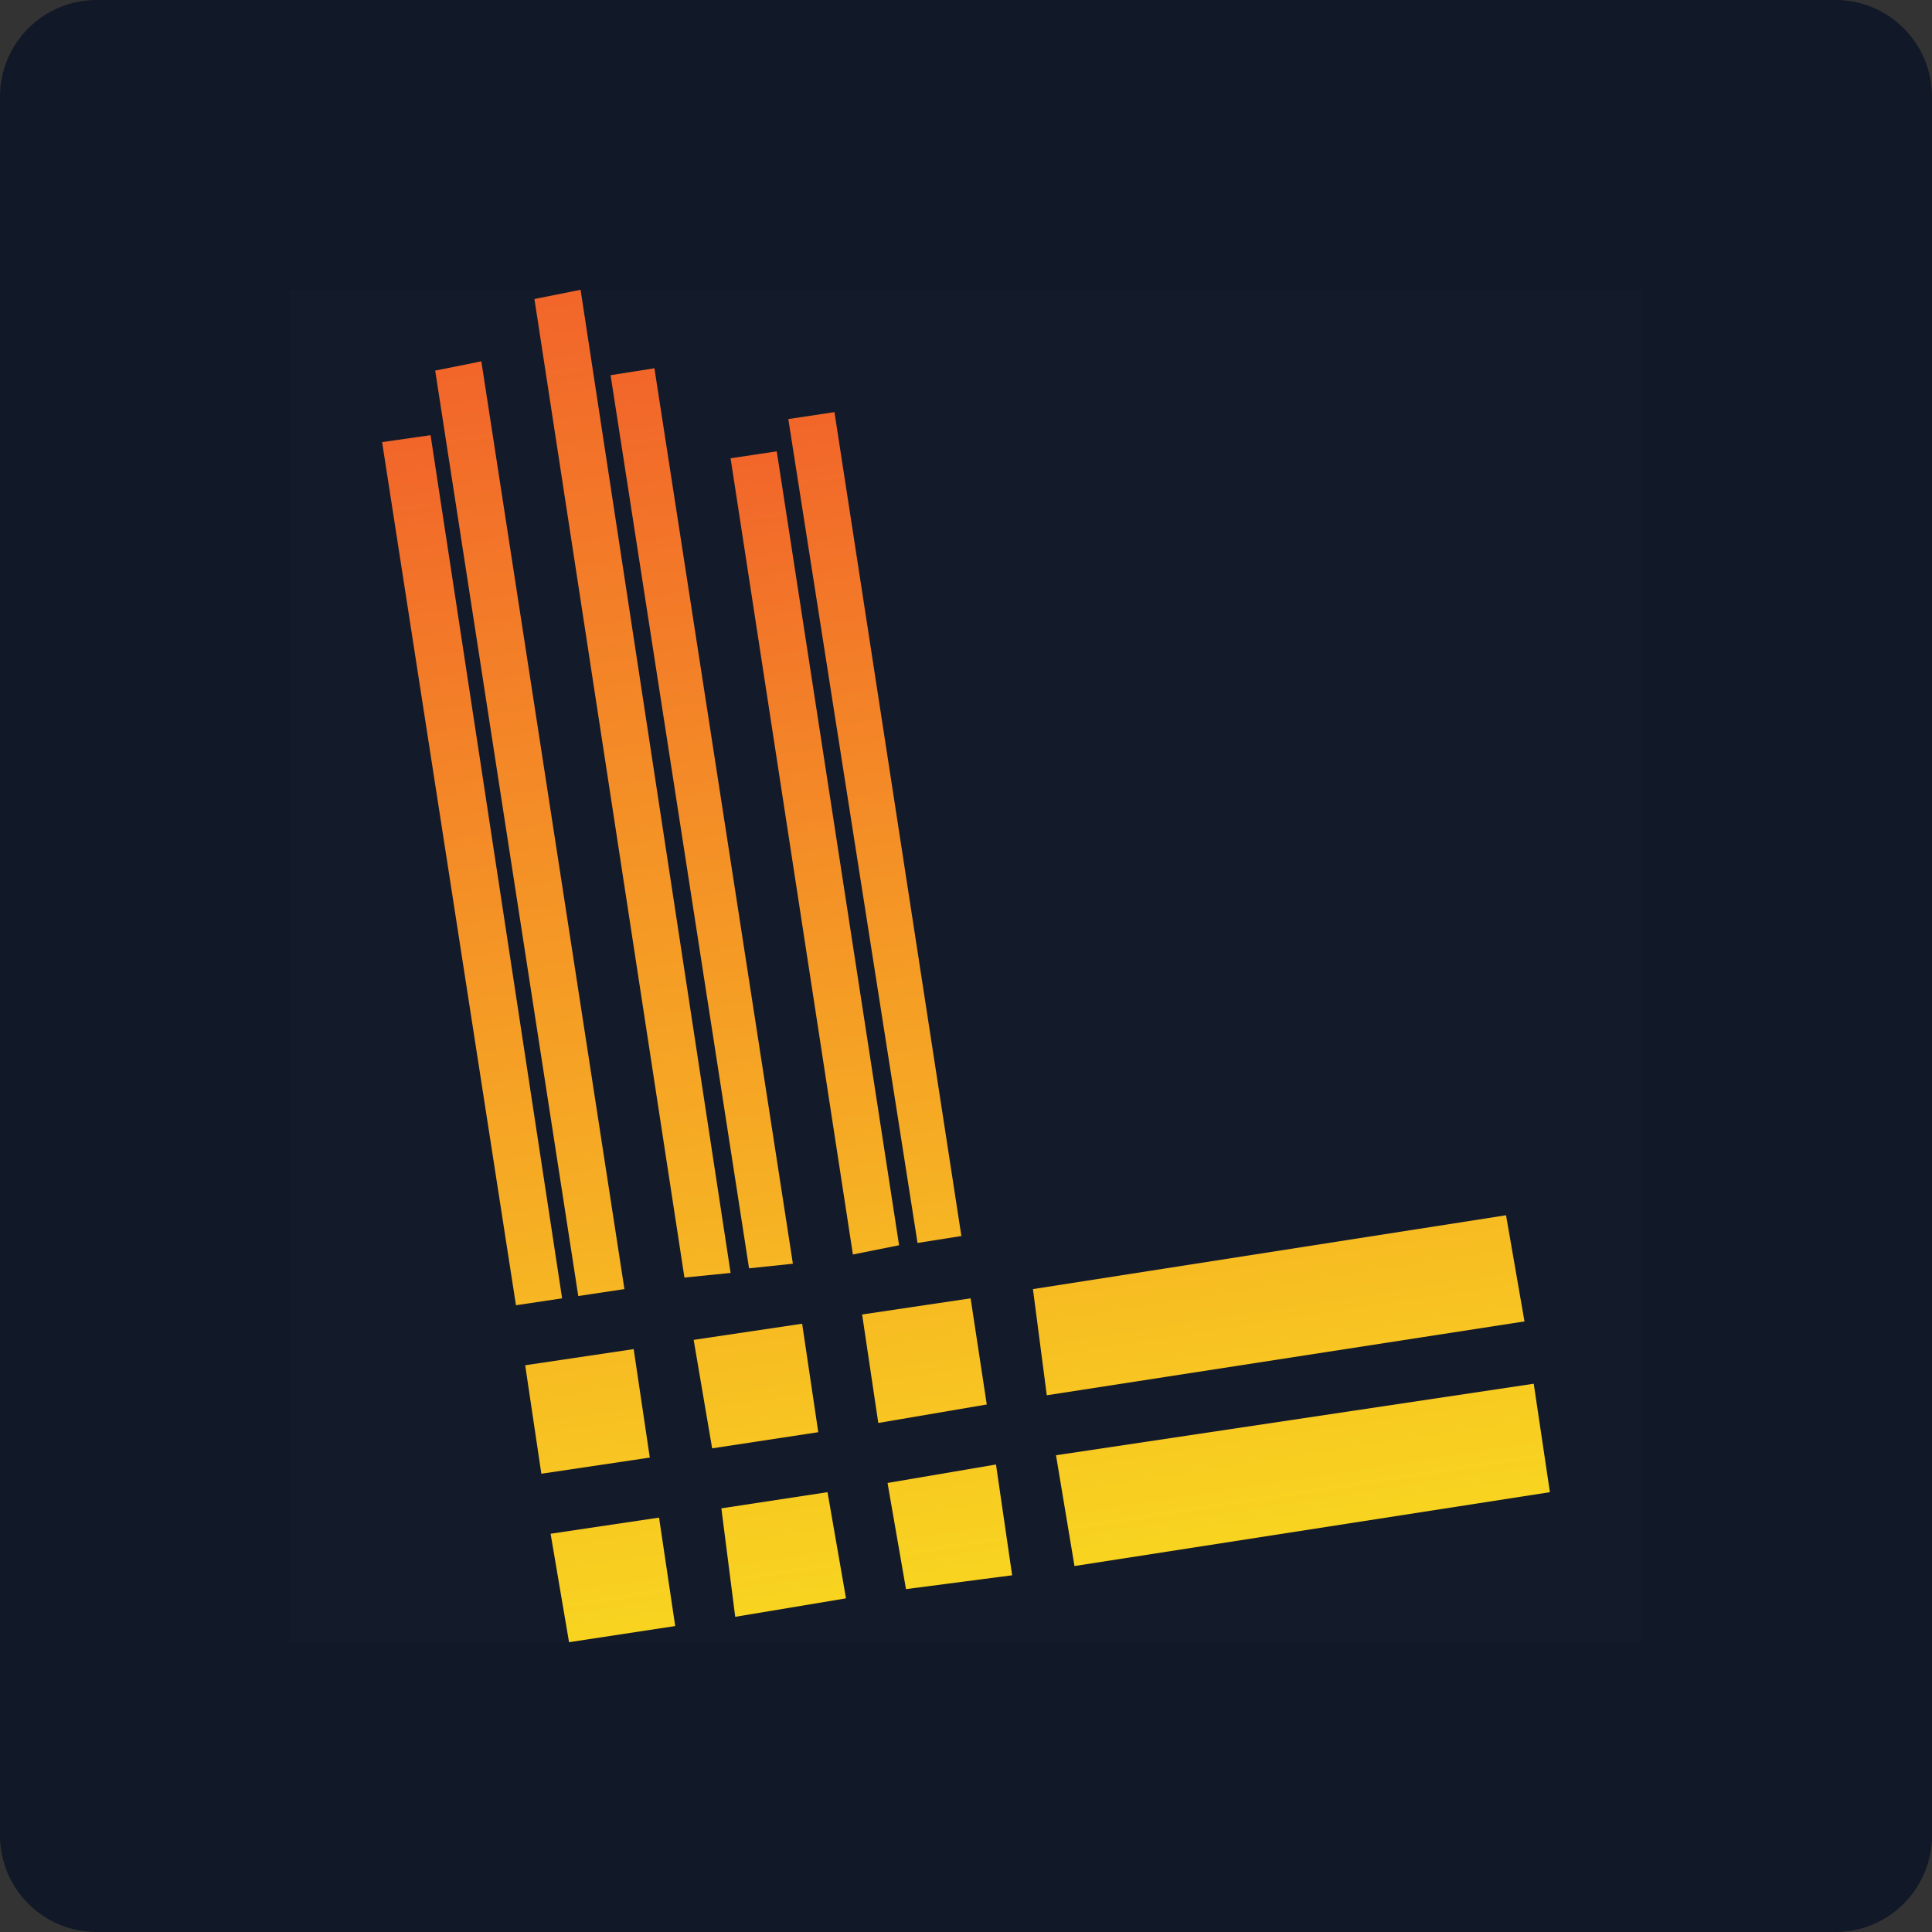
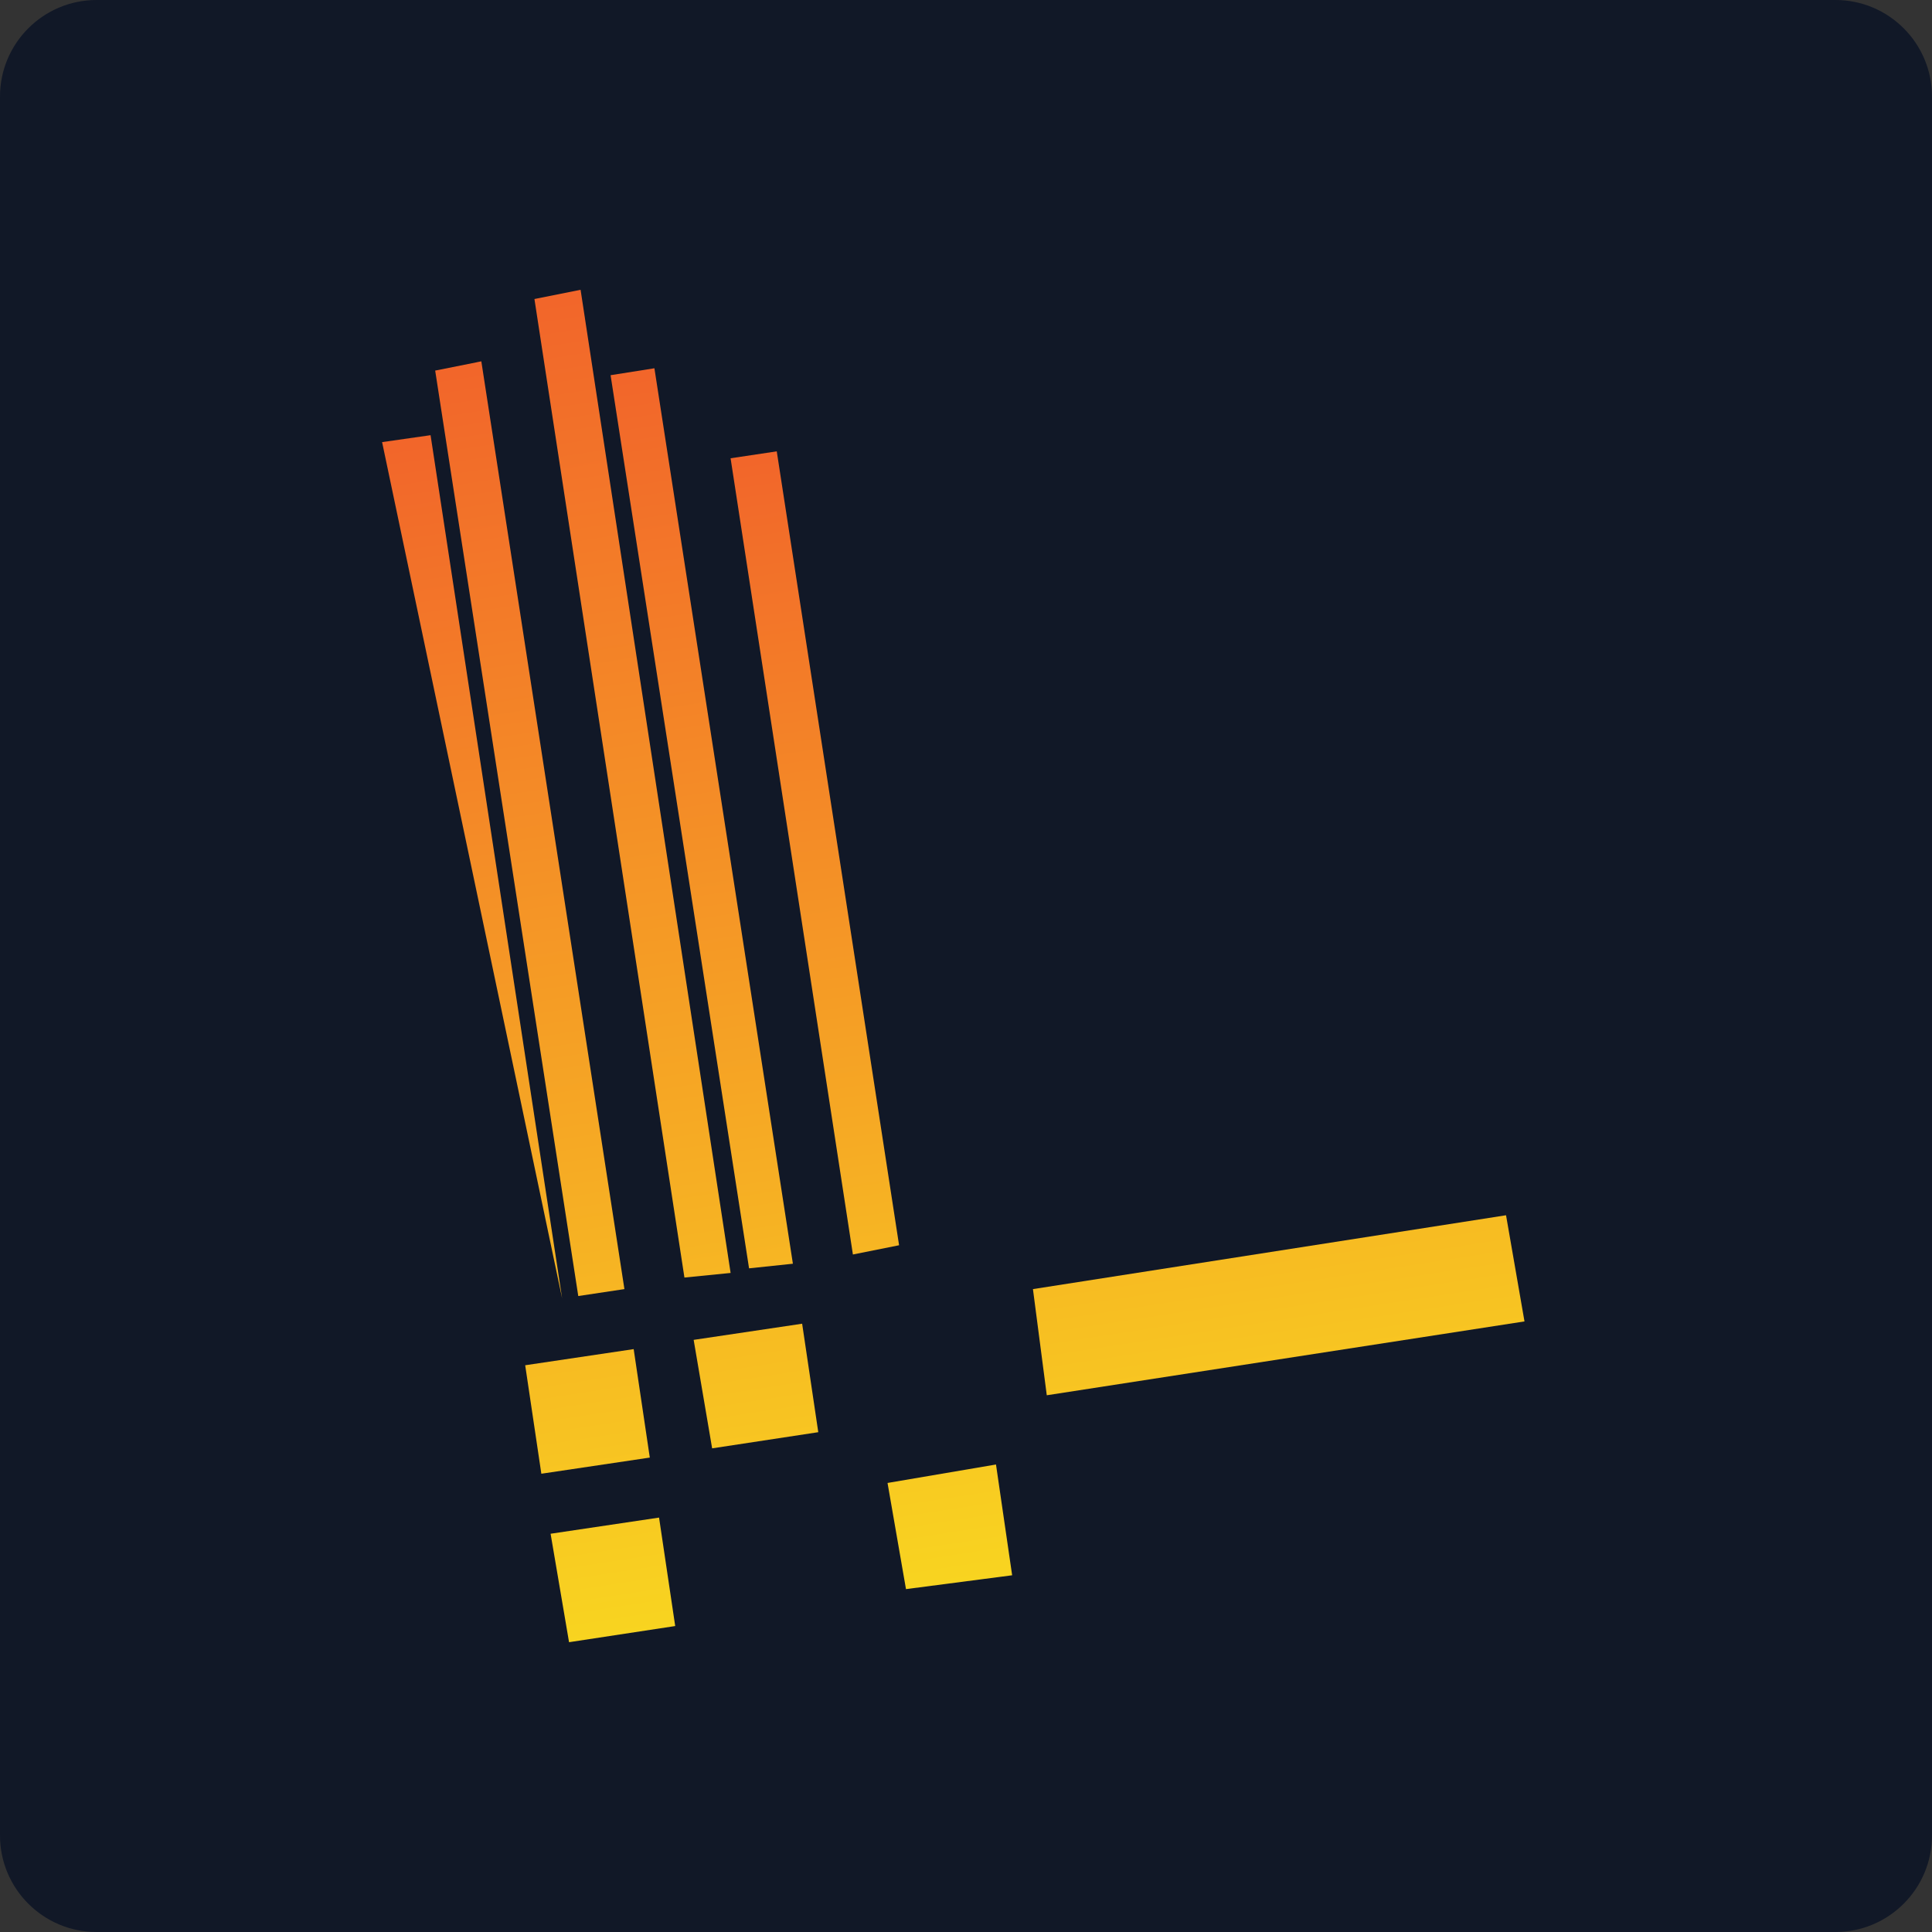
<svg xmlns="http://www.w3.org/2000/svg" width="80" height="80" viewBox="0 0 80 80" fill="none">
  <rect x="0" y="0" width="80" height="80" fill="#333333" stroke="none" />
  <path d="M0 4C0 1.791 1.791 0 4 0H76C78.209 0 80 1.791 80 4V76C80 78.209 78.209 80 76 80H4C1.791 80 0 78.209 0 76V4Z" fill="#111827" />
-   <rect width="56" height="56" transform="translate(12 12)" fill="white" fill-opacity="0.01" style="mix-blend-mode:multiply" />
  <path d="M27.959 67.331L27.29 62.84L22.799 63.509L23.563 68L27.959 67.331Z" fill="url(#paint0_linear_7966_26808)" />
  <path d="M63.126 54.717L62.362 50.321L42.772 53.379L43.345 57.775L63.126 54.717Z" fill="url(#paint1_linear_7966_26808)" />
-   <path d="M36.368 58.922L40.86 58.157L40.191 53.761L35.699 54.43L36.368 58.922Z" fill="url(#paint2_linear_7966_26808)" />
-   <path d="M35.031 66.184L34.266 61.788L29.87 62.457L30.444 66.949L35.031 66.184Z" fill="url(#paint3_linear_7966_26808)" />
  <path d="M21.747 56.532L22.416 61.024L26.907 60.355L26.239 55.864L21.747 56.532Z" fill="url(#paint4_linear_7966_26808)" />
-   <path d="M43.727 60.259L44.492 64.846L64.178 61.788L63.509 57.297L43.727 60.259Z" fill="url(#paint5_linear_7966_26808)" />
  <path d="M37.515 65.802L41.911 65.229L41.242 60.642L36.751 61.406L37.515 65.802Z" fill="url(#paint6_linear_7966_26808)" />
  <path d="M28.723 55.481L29.488 59.973L33.883 59.304L33.215 54.812L28.723 55.481Z" fill="url(#paint7_linear_7966_26808)" />
-   <path d="M23.276 53.761L17.829 18.02L15.822 18.307L21.365 54.048L23.276 53.761Z" fill="url(#paint8_linear_7966_26808)" />
+   <path d="M23.276 53.761L17.829 18.02L15.822 18.307L23.276 53.761Z" fill="url(#paint8_linear_7966_26808)" />
  <path d="M25.856 53.379L19.931 14.962L18.02 15.345L23.945 53.666L25.856 53.379Z" fill="url(#paint9_linear_7966_26808)" />
  <path d="M30.253 52.71L24.041 12L22.13 12.382L28.341 52.901L30.253 52.71Z" fill="url(#paint10_linear_7966_26808)" />
  <path d="M32.832 52.328L27.098 15.249L25.283 15.536L31.017 52.519L32.832 52.328Z" fill="url(#paint11_linear_7966_26808)" />
  <path d="M37.229 51.563L32.164 18.689L30.252 18.976L35.317 51.946L37.229 51.563Z" fill="url(#paint12_linear_7966_26808)" />
-   <path d="M39.809 51.181L34.553 17.065L32.642 17.352L37.993 51.468L39.809 51.181Z" fill="url(#paint13_linear_7966_26808)" />
  <defs>
    <linearGradient id="paint0_linear_7966_26808" x1="27.555" y1="79.372" x2="17.063" y2="11.192" gradientUnits="userSpaceOnUse">
      <stop stop-color="#FAED1E" />
      <stop offset="1" stop-color="#F15B2B" />
    </linearGradient>
    <linearGradient id="paint1_linear_7966_26808" x1="56.109" y1="74.978" x2="45.618" y2="6.798" gradientUnits="userSpaceOnUse">
      <stop stop-color="#FAED1E" />
      <stop offset="1" stop-color="#F15B2B" />
    </linearGradient>
    <linearGradient id="paint2_linear_7966_26808" x1="41.517" y1="77.223" x2="31.025" y2="9.043" gradientUnits="userSpaceOnUse">
      <stop stop-color="#FAED1E" />
      <stop offset="1" stop-color="#F15B2B" />
    </linearGradient>
    <linearGradient id="paint3_linear_7966_26808" x1="34.538" y1="78.297" x2="24.046" y2="10.117" gradientUnits="userSpaceOnUse">
      <stop stop-color="#FAED1E" />
      <stop offset="1" stop-color="#F15B2B" />
    </linearGradient>
    <linearGradient id="paint4_linear_7966_26808" x1="27.548" y1="79.373" x2="17.056" y2="11.193" gradientUnits="userSpaceOnUse">
      <stop stop-color="#FAED1E" />
      <stop offset="1" stop-color="#F15B2B" />
    </linearGradient>
    <linearGradient id="paint5_linear_7966_26808" x1="56.117" y1="74.977" x2="45.625" y2="6.796" gradientUnits="userSpaceOnUse">
      <stop stop-color="#FAED1E" />
      <stop offset="1" stop-color="#F15B2B" />
    </linearGradient>
    <linearGradient id="paint6_linear_7966_26808" x1="41.517" y1="77.223" x2="31.025" y2="9.043" gradientUnits="userSpaceOnUse">
      <stop stop-color="#FAED1E" />
      <stop offset="1" stop-color="#F15B2B" />
    </linearGradient>
    <linearGradient id="paint7_linear_7966_26808" x1="34.538" y1="78.297" x2="24.047" y2="10.117" gradientUnits="userSpaceOnUse">
      <stop stop-color="#FAED1E" />
      <stop offset="1" stop-color="#F15B2B" />
    </linearGradient>
    <linearGradient id="paint8_linear_7966_26808" x1="26.06" y1="78.246" x2="16.109" y2="13.583" gradientUnits="userSpaceOnUse">
      <stop stop-color="#FAED1E" />
      <stop offset="1" stop-color="#F15B2B" />
    </linearGradient>
    <linearGradient id="paint9_linear_7966_26808" x1="28.931" y1="79.64" x2="18.248" y2="10.214" gradientUnits="userSpaceOnUse">
      <stop stop-color="#FAED1E" />
      <stop offset="1" stop-color="#F15B2B" />
    </linearGradient>
    <linearGradient id="paint10_linear_7966_26808" x1="33.587" y1="80.536" x2="22.259" y2="6.926" gradientUnits="userSpaceOnUse">
      <stop stop-color="#FAED1E" />
      <stop offset="1" stop-color="#F15B2B" />
    </linearGradient>
    <linearGradient id="paint11_linear_7966_26808" x1="35.799" y1="77.69" x2="25.472" y2="10.581" gradientUnits="userSpaceOnUse">
      <stop stop-color="#FAED1E" />
      <stop offset="1" stop-color="#F15B2B" />
    </linearGradient>
    <linearGradient id="paint12_linear_7966_26808" x1="39.733" y1="74.196" x2="30.559" y2="14.581" gradientUnits="userSpaceOnUse">
      <stop stop-color="#FAED1E" />
      <stop offset="1" stop-color="#F15B2B" />
    </linearGradient>
    <linearGradient id="paint13_linear_7966_26808" x1="42.464" y1="74.657" x2="32.939" y2="12.757" gradientUnits="userSpaceOnUse">
      <stop stop-color="#FAED1E" />
      <stop offset="1" stop-color="#F15B2B" />
    </linearGradient>
  </defs>
</svg>